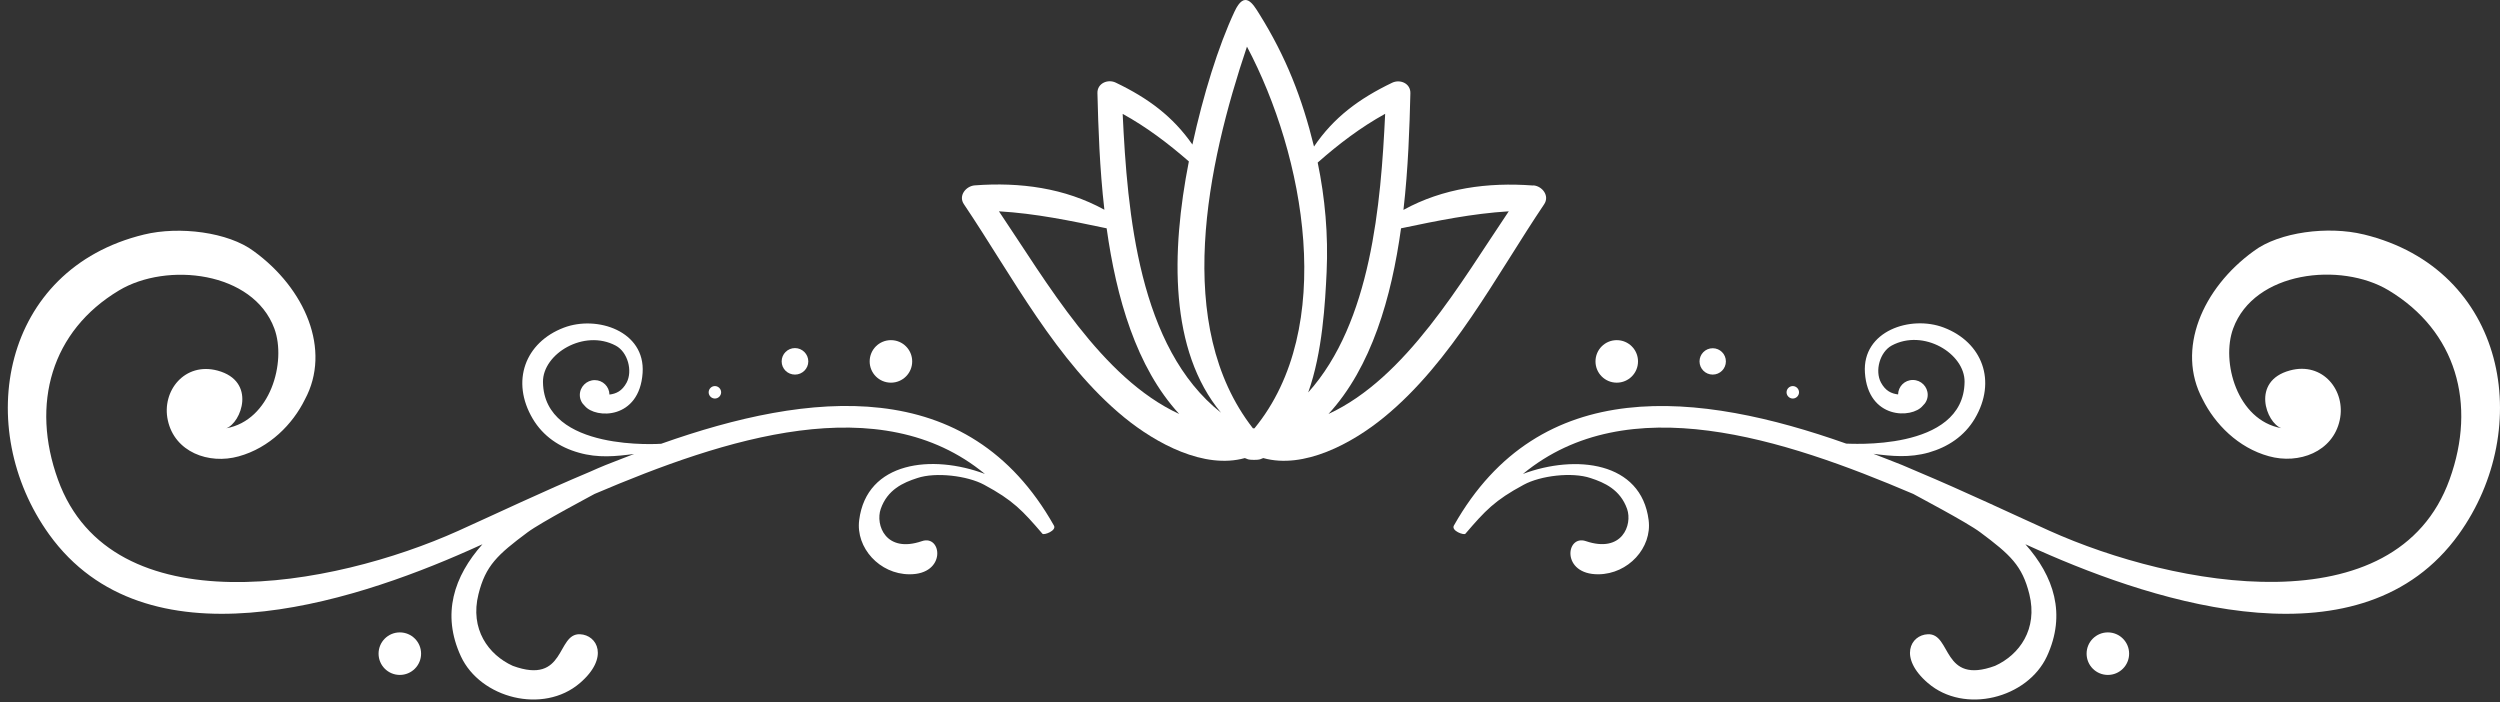
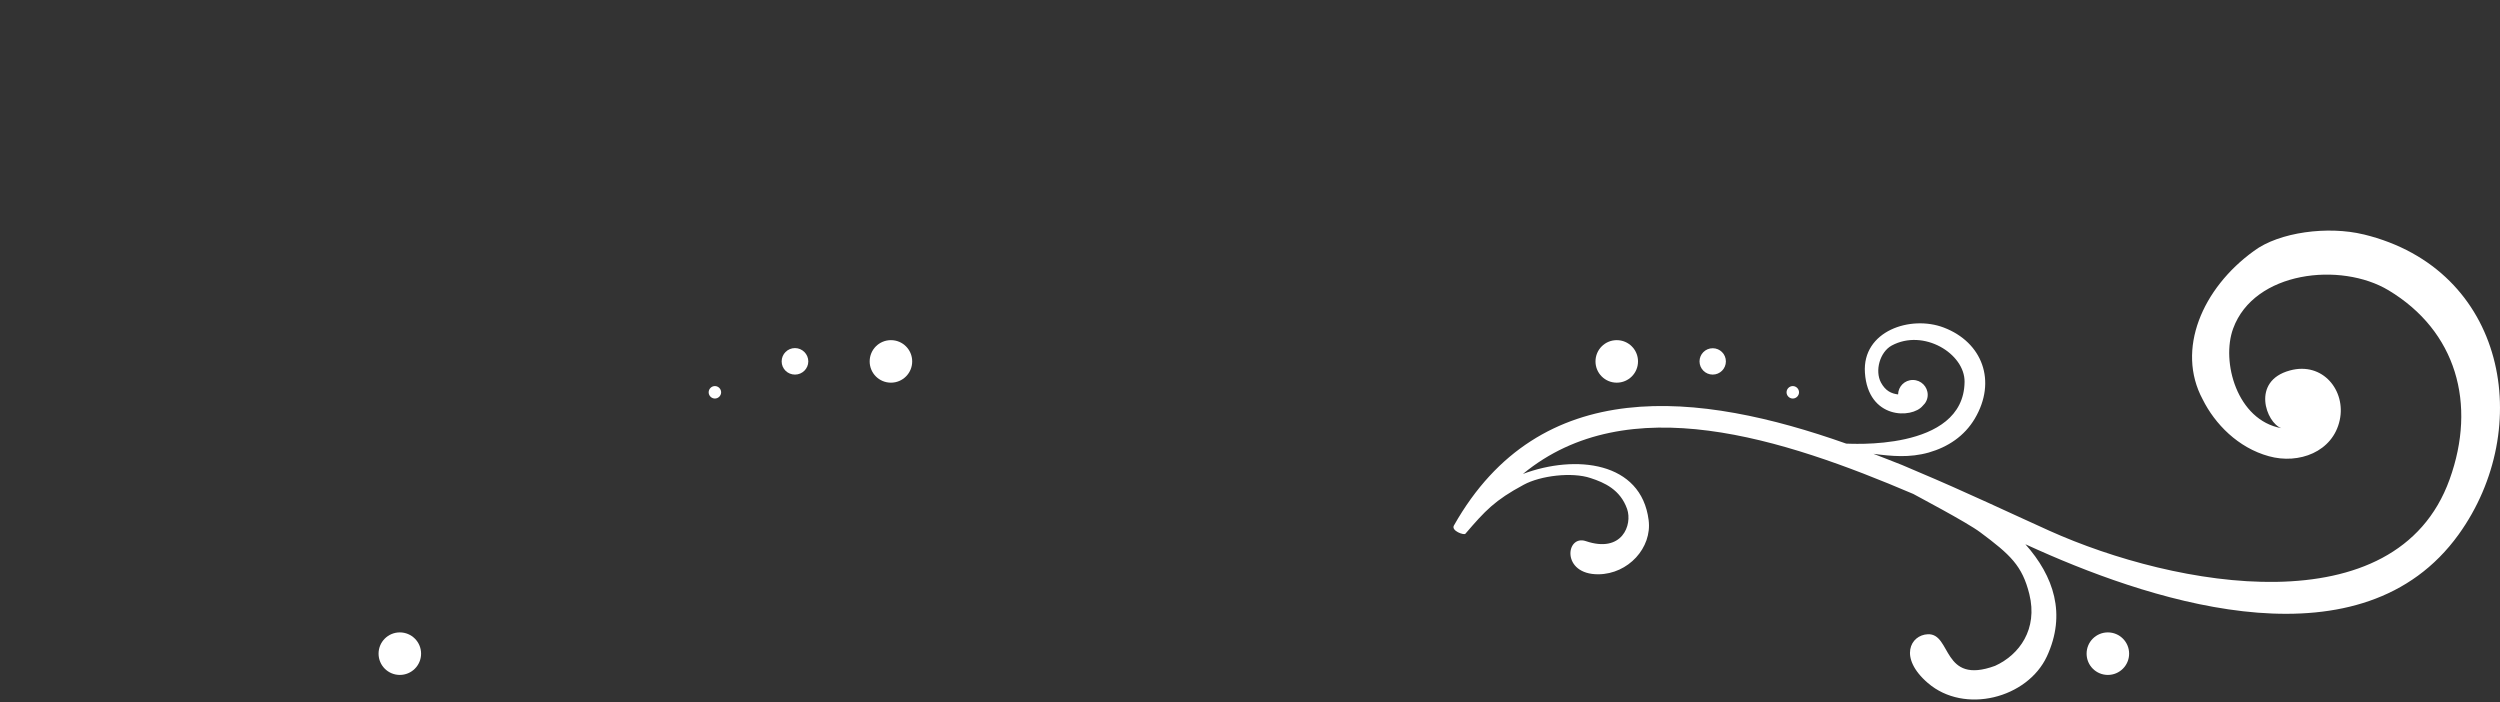
<svg xmlns="http://www.w3.org/2000/svg" width="267" height="75" viewBox="0 0 267 75" fill="none">
  <rect x="0" y="0" width="267" height="75" fill="#333333" stroke="none" />
  <path d="M252.427 25.035C248.643 24.112 243.42 24.778 240.711 26.807C235.201 30.788 232.385 37.342 235.246 42.655C236.548 45.274 239.015 47.817 242.315 48.725C245.524 49.618 249.157 48.256 249.884 44.865C250.565 41.732 248.083 38.598 244.556 39.567C240.378 40.703 242.043 45.168 243.647 45.728C238.909 44.88 237.199 38.629 238.501 35.087C240.741 28.956 249.99 27.942 255.091 31C262.327 35.344 264.537 43.124 261.615 51.208C255.909 67.041 232.279 62.712 218.883 56.687C214.75 54.825 209.922 52.525 204.775 50.36C203.685 49.876 202.58 49.422 201.49 49.013C201.021 48.831 200.552 48.65 200.083 48.468C202.035 48.725 203.927 48.907 205.986 48.332C208.045 47.741 209.801 46.576 210.906 44.714C213.282 40.703 211.723 36.555 207.591 34.981C204.048 33.633 198.872 35.344 199.174 39.809C199.507 44.805 204.215 44.729 205.35 43.336C205.668 43.049 205.88 42.64 205.88 42.171C205.88 41.293 205.169 40.581 204.291 40.581C203.413 40.581 202.732 41.278 202.716 42.125C201.99 42.035 201.369 41.747 200.885 40.854C200.219 39.597 200.764 37.599 202.035 36.903C205.441 35.072 209.846 37.766 209.816 40.778C209.74 48.316 197.237 47.348 197.176 47.378C181.464 41.823 164.465 39.855 155.276 56.127C154.959 56.687 156.351 57.187 156.503 57.005C158.622 54.538 159.636 53.433 162.739 51.768C164.525 50.799 167.886 50.39 169.869 51.056C171.367 51.541 173.048 52.298 173.774 54.356C174.364 56.052 173.244 59.109 169.369 57.792C167.22 57.066 166.705 61.365 170.716 61.334C173.895 61.304 176.453 58.504 176.075 55.552C175.288 49.285 168.264 48.513 162.648 50.617C173.85 41.384 190.41 46.818 204.336 52.752C204.503 52.858 210.073 55.779 211.496 56.854C214.705 59.246 215.977 60.411 216.733 63.454C217.657 67.193 215.674 69.932 213.07 71.113C207.379 73.202 208.453 67.632 205.895 67.737C204.033 67.813 202.747 70.235 205.895 72.945C209.816 76.32 216.537 74.564 218.61 70.099C220.699 65.588 219.352 61.546 216.31 58.125C216.779 58.337 217.233 58.549 217.687 58.746C230.629 64.513 252.291 71.371 262.584 57.081C270.758 45.713 267.7 28.744 252.442 25.035H252.427Z" fill="white" />
  <path d="M172.669 40.869C173.926 40.869 174.94 39.855 174.94 38.599C174.94 37.342 173.926 36.328 172.669 36.328C171.413 36.328 170.399 37.342 170.399 38.599C170.399 39.855 171.413 40.869 172.669 40.869Z" fill="white" />
  <path d="M182.917 40.006C183.695 40.006 184.325 39.376 184.325 38.598C184.325 37.821 183.695 37.191 182.917 37.191C182.14 37.191 181.509 37.821 181.509 38.598C181.509 39.376 182.14 40.006 182.917 40.006Z" fill="white" />
  <path d="M191.47 42.564C191.833 42.564 192.136 42.261 192.136 41.898C192.136 41.535 191.833 41.232 191.47 41.232C191.106 41.232 190.804 41.535 190.804 41.898C190.804 42.261 191.106 42.564 191.47 42.564Z" fill="white" />
  <path d="M225.12 67.54C223.863 67.54 222.849 68.555 222.849 69.811C222.849 71.067 223.863 72.082 225.12 72.082C226.376 72.082 227.39 71.067 227.39 69.811C227.39 68.555 226.376 67.54 225.12 67.54Z" fill="white" />
  <path d="M95.152 40.869C96.408 40.869 97.422 39.855 97.422 38.599C97.422 37.342 96.408 36.328 95.152 36.328C93.895 36.328 92.881 37.342 92.881 38.599C92.881 39.855 93.895 40.869 95.152 40.869Z" fill="white" />
  <path d="M84.904 40.006C85.691 40.006 86.327 39.37 86.327 38.598C86.327 37.826 85.691 37.175 84.904 37.175C84.117 37.175 83.481 37.811 83.481 38.598C83.481 39.386 84.117 40.006 84.904 40.006Z" fill="white" />
  <path d="M76.351 42.564C76.714 42.564 77.017 42.261 77.017 41.898C77.017 41.535 76.714 41.232 76.351 41.232C75.988 41.232 75.685 41.535 75.685 41.898C75.685 42.261 75.988 42.564 76.351 42.564Z" fill="white" />
  <path d="M44.972 69.811C44.972 68.555 43.958 67.54 42.701 67.54C41.445 67.54 40.431 68.555 40.431 69.811C40.431 71.067 41.445 72.082 42.701 72.082C43.958 72.082 44.972 71.067 44.972 69.811Z" fill="white" />
-   <path d="M70.629 47.393C70.629 47.393 58.065 48.316 57.99 40.793C57.959 37.796 62.364 35.102 65.77 36.918C67.042 37.599 67.587 39.612 66.921 40.869C66.436 41.762 65.816 42.05 65.089 42.14C65.074 41.278 64.378 40.596 63.515 40.596C62.652 40.596 61.925 41.308 61.925 42.186C61.925 42.655 62.137 43.064 62.455 43.351C63.606 44.744 68.298 44.82 68.631 39.824C68.934 35.359 63.757 33.648 60.215 34.995C56.083 36.57 54.523 40.717 56.9 44.729C58.005 46.591 59.761 47.771 61.819 48.346C63.878 48.937 65.77 48.74 67.723 48.483C67.254 48.664 66.784 48.846 66.315 49.028C65.225 49.436 64.135 49.875 63.03 50.375C57.884 52.539 53.055 54.84 48.923 56.702C35.526 62.727 11.912 67.056 6.19 51.223C3.269 43.139 5.479 35.344 12.714 31.015C17.816 27.957 27.049 28.971 29.305 35.102C30.607 38.644 28.896 44.895 24.158 45.743C25.763 45.183 27.428 40.717 23.25 39.582C19.723 38.629 17.24 41.762 17.922 44.88C18.648 48.271 22.281 49.633 25.49 48.74C28.79 47.832 31.273 45.289 32.559 42.67C35.42 37.372 32.59 30.802 27.095 26.822C24.385 24.793 19.163 24.127 15.379 25.05C0.135 28.744 -2.922 45.713 5.252 57.081C15.545 71.37 37.191 64.513 50.149 58.746C50.603 58.549 51.057 58.337 51.526 58.125C48.484 61.546 47.136 65.588 49.225 70.099C51.299 74.564 58.02 76.32 61.941 72.945C65.089 70.235 63.802 67.813 61.941 67.737C59.398 67.631 60.472 73.202 54.766 71.113C52.162 69.932 50.164 67.192 51.102 63.453C51.859 60.411 53.131 59.245 56.34 56.854C57.778 55.779 63.333 52.857 63.5 52.752C77.426 46.818 94.001 41.383 105.188 50.617C99.572 48.498 92.548 49.27 91.761 55.552C91.382 58.504 93.941 61.319 97.119 61.334C101.116 61.364 100.601 57.066 98.467 57.792C94.591 59.124 93.471 56.051 94.062 54.356C94.773 52.297 96.453 51.541 97.967 51.056C99.95 50.39 103.326 50.814 105.097 51.767C108.2 53.433 109.214 54.538 111.333 57.005C111.485 57.187 112.877 56.672 112.559 56.127C103.371 39.839 86.372 41.822 70.66 47.378L70.629 47.393Z" fill="white" />
-   <path d="M163.738 19.813C158.894 19.45 154.126 20.086 149.888 22.417C150.402 17.951 150.539 13.592 150.629 9.959C150.66 8.899 149.524 8.43 148.677 8.839C145.119 10.549 142.425 12.562 140.336 15.65C139.065 10.473 137.354 6.069 134.478 1.467C133.812 0.407 132.934 -1.107 131.844 1.24C130.103 4.963 128.514 10.11 127.348 15.438C125.275 12.456 122.641 10.489 119.159 8.823C118.311 8.415 117.176 8.899 117.206 9.944C117.297 13.577 117.434 17.921 117.948 22.401C113.71 20.07 108.942 19.435 104.098 19.798C103.159 19.874 102.327 20.903 102.947 21.811C108.094 29.456 112.817 38.644 120.067 44.578C123.473 47.363 128.605 50.133 132.949 48.922C133.07 48.967 133.176 49.013 133.297 49.058C133.494 49.134 134.372 49.134 134.569 49.058C134.69 49.013 134.796 48.967 134.917 48.922C139.246 50.133 144.393 47.363 147.799 44.578C155.065 38.644 159.772 29.456 164.919 21.811C165.524 20.903 164.707 19.874 163.768 19.798L163.738 19.813ZM106.686 22.568C110.591 22.795 114.3 23.567 118.19 24.384C119.22 31.756 121.339 39.219 125.941 44.214C117.63 40.369 111.833 30.197 106.686 22.568ZM119.886 12.154C122.444 13.561 124.745 15.302 126.97 17.24C125.063 26.943 124.881 37.433 130.406 44.078C121.611 37.13 120.4 22.765 119.901 12.154H119.886ZM133.978 45.743C133.978 45.743 133.933 45.743 133.903 45.743C133.873 45.743 133.842 45.743 133.812 45.743C125.259 34.769 128.923 17.603 133.176 4.979C139.352 16.649 142.773 35.026 133.978 45.743ZM141.683 29.062C141.865 25.081 141.517 21.16 140.73 17.361C143 15.363 145.331 13.592 147.935 12.154C147.481 21.781 146.436 34.436 139.715 41.913C141.244 37.675 141.532 32.256 141.683 29.062ZM141.88 44.214C146.482 39.219 148.616 31.741 149.63 24.384C153.521 23.567 157.229 22.81 161.135 22.568C155.988 30.197 150.19 40.369 141.88 44.214Z" fill="white" />
</svg>